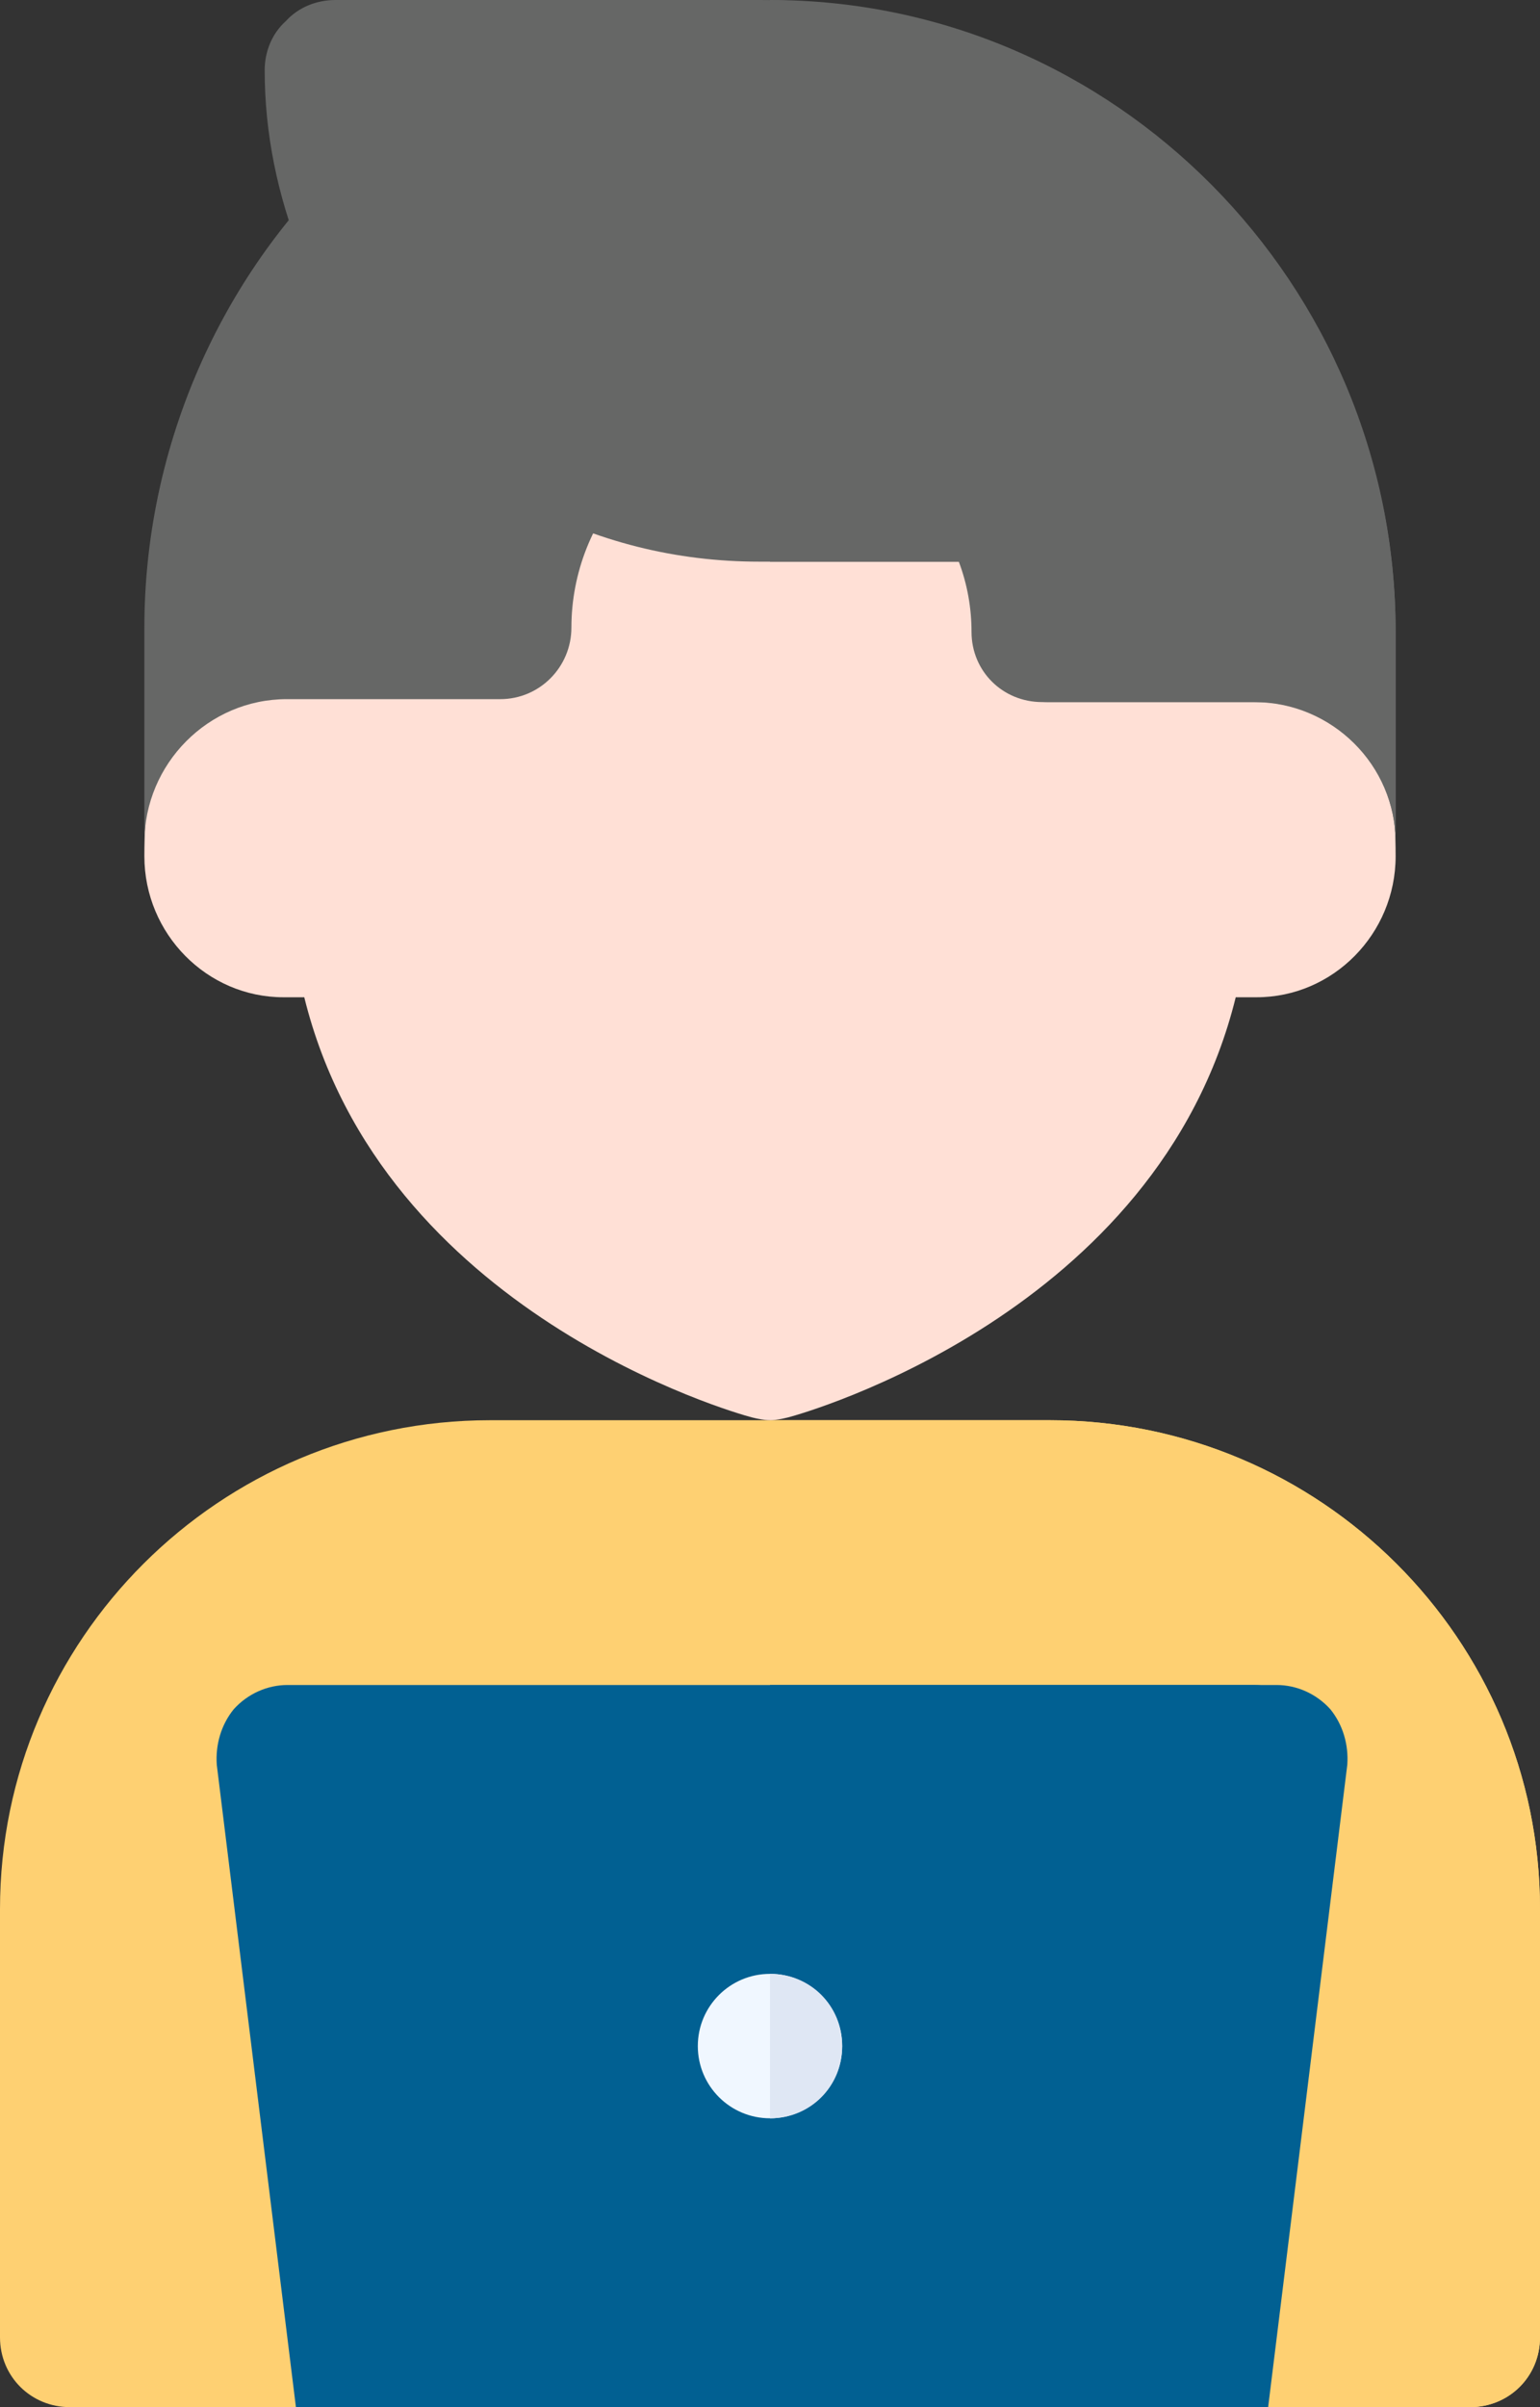
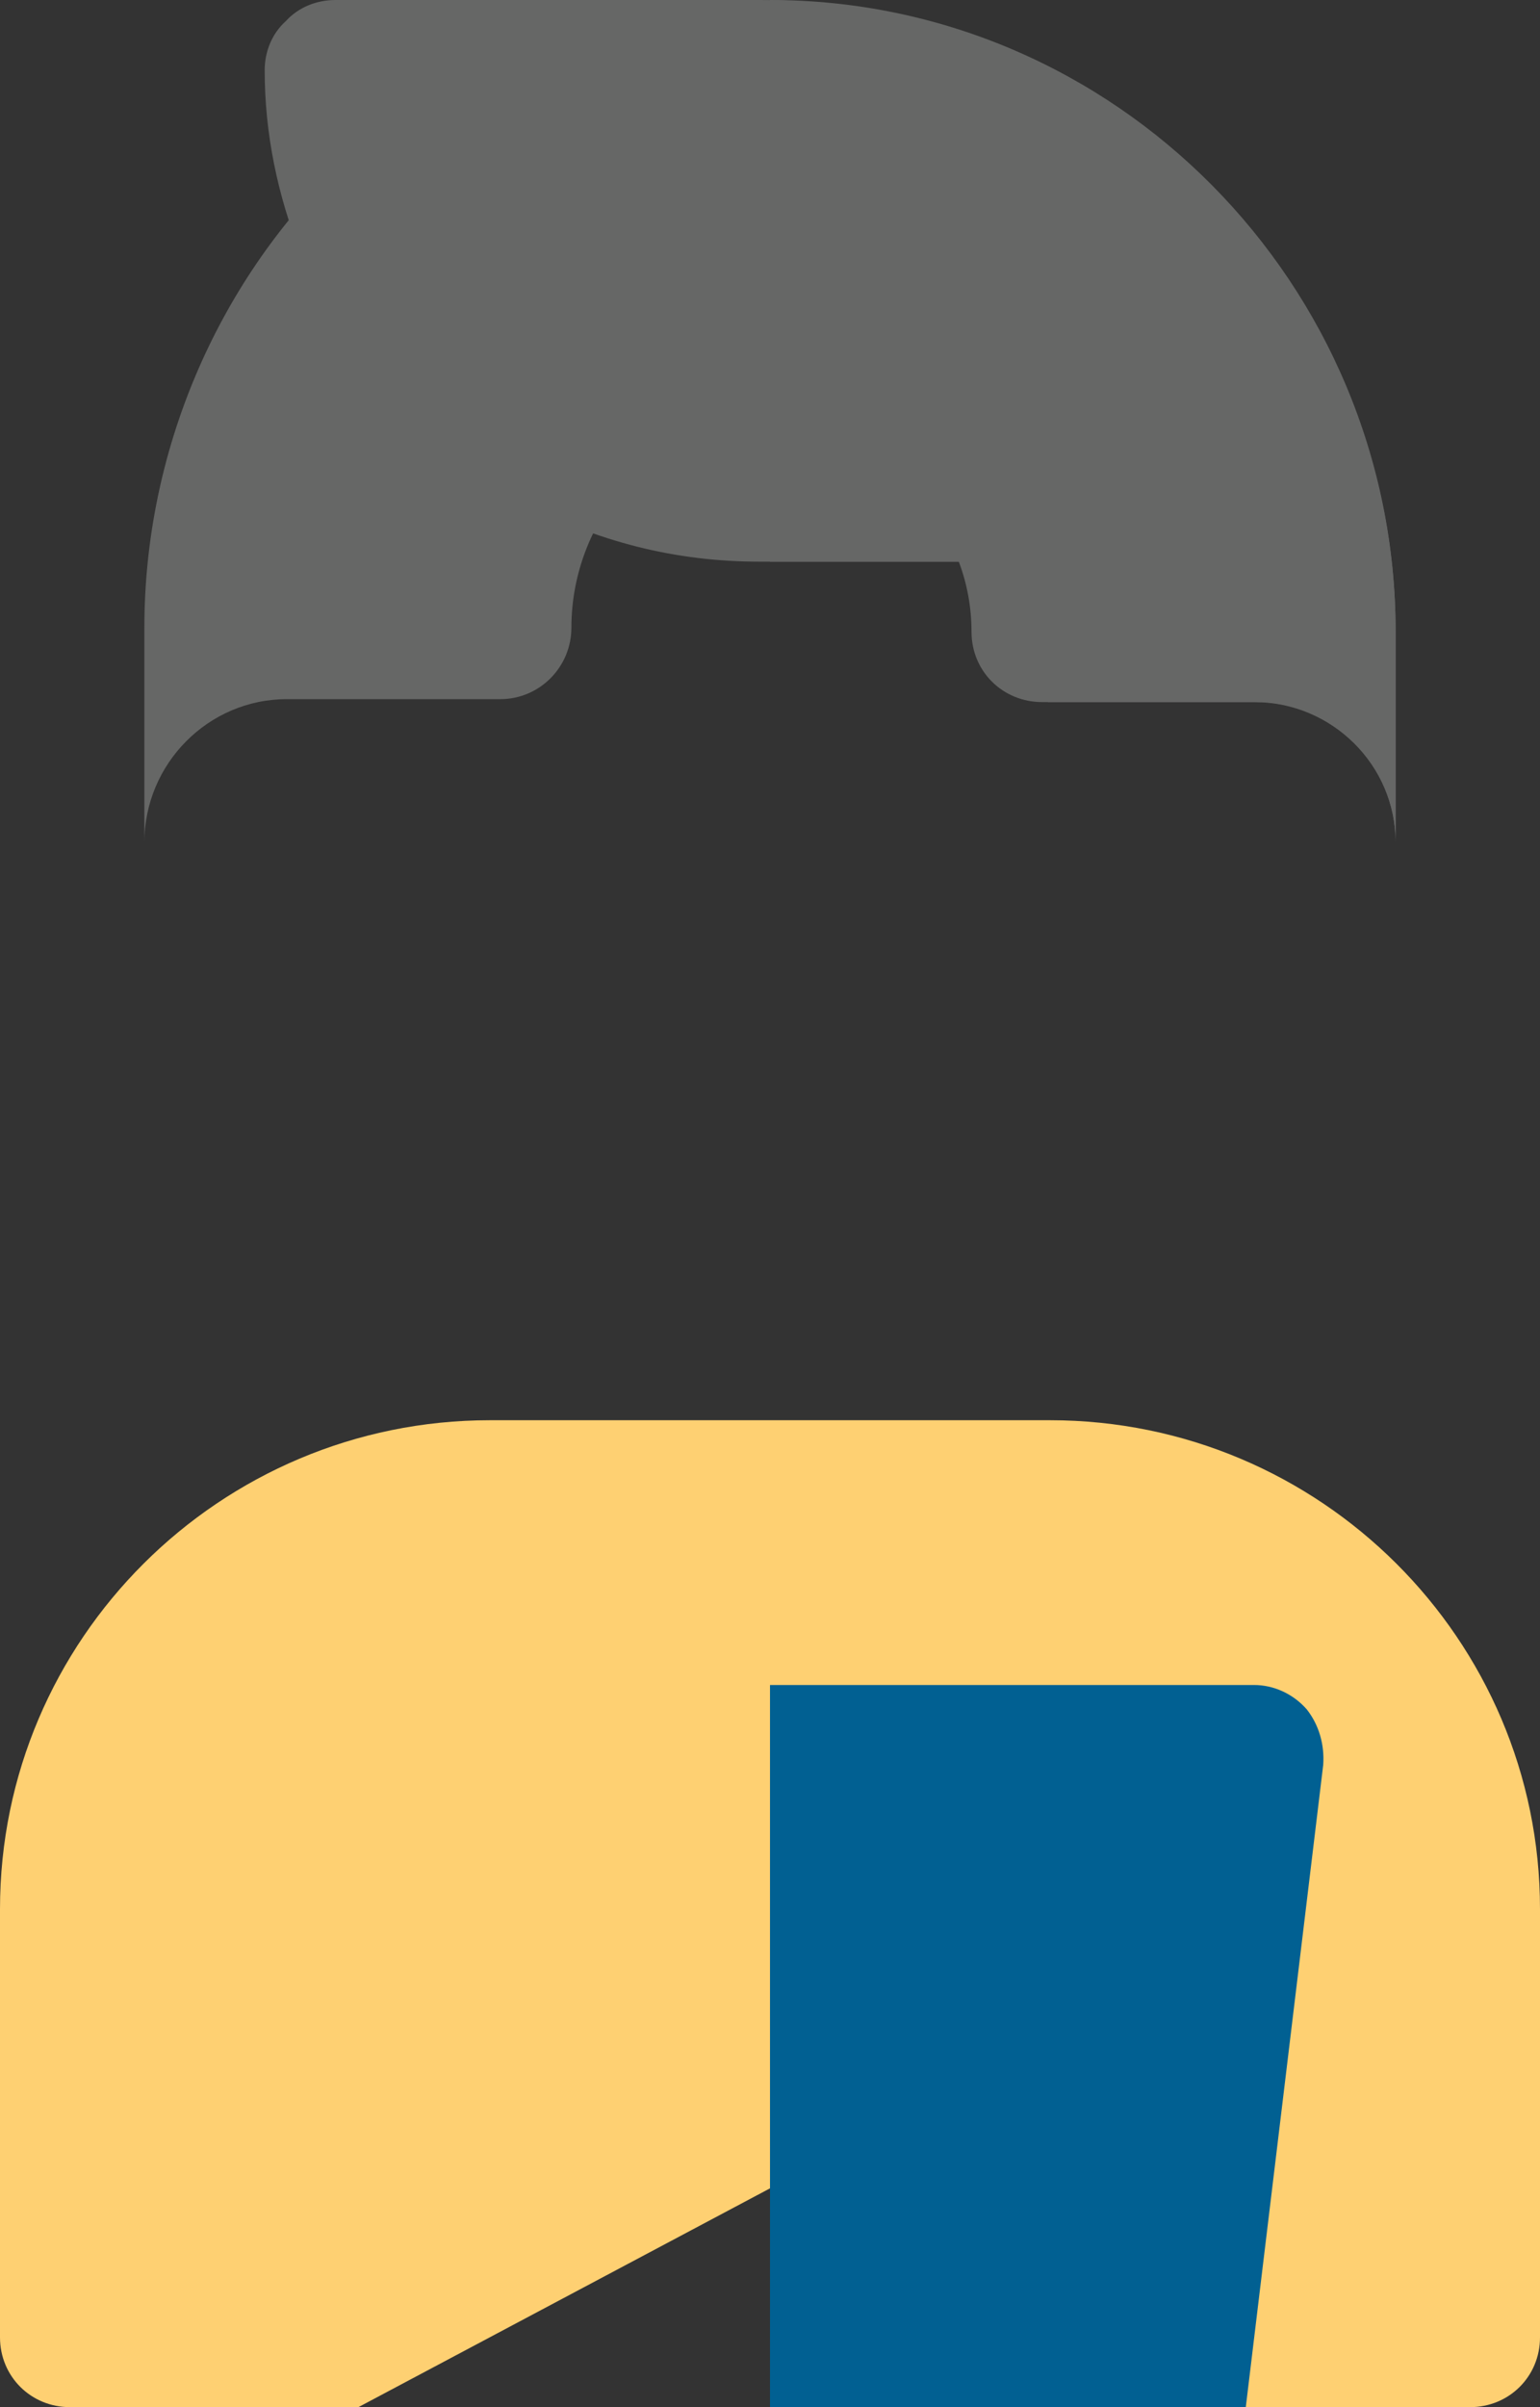
<svg xmlns="http://www.w3.org/2000/svg" width="64px" height="100px" viewBox="0 0 64 100" version="1.1">
  <rect x="0" y="0" width="64" height="100" fill="#333333" stroke="none" />
  <title>Group 8</title>
  <g id="Page-2" stroke="none" stroke-width="1" fill="none" fill-rule="evenodd">
    <g id="Service" transform="translate(-972, -2747)" fill-rule="nonzero">
      <g id="Group-8" transform="translate(952, 2697)">
        <g id="programmer" transform="translate(20, 50)">
          <path d="M64,79.307 L64,97.099 C64,98.723 62.72,100 61.091,100 L49.105,100 L32,90.91 L14.895,100 L2.909,100 C1.28,100 0,98.723 0,97.099 L0,79.307 C0,68.109 9.135,59 20.364,59 L43.636,59 C54.865,59 64,68.109 64,79.307 Z" id="Path" fill="#FED072" />
-           <path d="M64,79.307 L64,97.099 C64,98.723 62.72,100 61.091,100 L49.105,100 L32,90.91 L32,59 L43.636,59 C54.865,59 64,68.109 64,79.307 Z" id="Path" fill="#FED072" />
-           <path d="M55.286,71.006 C54.699,70.355 53.877,70 53.055,70 L11.945,70 C11.123,70 10.301,70.355 9.714,71.006 C9.185,71.658 8.95,72.487 9.009,73.316 L12.298,100 L52.702,100 L55.991,73.316 C56.05,72.487 55.815,71.658 55.286,71.006 L55.286,71.006 Z" id="Path" fill="#016092" />
-           <path d="M58,35.571 C58,38.793 55.4,41.429 52.222,41.429 L51.355,41.429 C48.12,54.549 33.444,58.707 32.751,58.883 C32.52,58.941 32.231,59 32,59 C31.769,59 31.48,58.941 31.249,58.883 C30.556,58.707 15.88,54.548 12.645,41.429 L11.778,41.429 C8.6,41.429 6,38.793 6,35.571 C6,31.706 6.867,27.899 8.6,24.501 L11.778,18 L52.222,18 L55.4,24.501 C57.133,27.899 58,31.706 58,35.571 Z" id="Path" fill="#FFE0D6" />
          <path d="M54.991,73.316 L51.773,100 L32,100 L32,70 L52.117,70 C52.922,70 53.727,70.355 54.302,71.006 C54.819,71.658 55.049,72.487 54.991,73.316 Z" id="Path" fill="#016092" />
          <path d="M6,35 C6,31.725 8.662,29.045 11.916,29.045 C12.511,29.045 21.385,29.045 20.789,29.045 C22.424,29.045 23.747,27.714 23.747,26.068 C23.747,23.794 24.628,21.576 26.165,19.983 C26.806,19.317 27.104,18.386 26.968,17.468 C26.829,16.552 26.277,15.749 25.468,15.302 C22.519,13.668 20.194,11.025 18.915,7.855 C18.545,6.942 17.748,6.271 16.789,6.064 C15.821,5.861 14.83,6.146 14.125,6.829 C8.961,11.821 6,18.834 6,26.068 L6,35 Z" id="Path" fill="#666766" />
          <path d="M58,26.25 L58,35 C58,31.792 55.356,29.167 52.125,29.167 C52.125,29.167 43.9,29.167 43.312,29.167 C41.667,29.167 40.375,27.883 40.375,26.25 C40.375,25.258 40.199,24.266 39.846,23.333 L31.562,23.333 C28.096,23.333 24.806,22.517 21.634,20.825 C17.521,18.55 14.29,14.933 12.527,10.617 C11.529,8.108 11,5.542 11,2.917 C11,2.158 11.294,1.4 11.881,0.875 C12.41,0.292 13.174,0 13.938,0 L31.562,0 C46.132,0 58,11.784 58,26.25 L58,26.25 Z" id="Path" fill="#666766" />
-           <path d="M58,26.25 L58,35 C58,31.792 55.4,29.167 52.222,29.167 C52.222,29.167 44.133,29.167 43.556,29.167 C41.938,29.167 40.667,27.883 40.667,26.25 C40.667,25.258 40.493,24.266 40.146,23.333 L32,23.333 L32,0 C46.329,0 58,11.784 58,26.25 Z" id="Path" fill="#666766" />
-           <circle id="Oval" fill="#F0F7FF" cx="32" cy="85" r="3" />
-           <path d="M35,85 C35,86.68 33.68,88 32,88 L32,82 C33.68,82 35,83.32 35,85 Z" id="Path" fill="#DFE7F4" />
+           <path d="M58,26.25 L58,35 C58,31.792 55.4,29.167 52.222,29.167 C52.222,29.167 44.133,29.167 43.556,29.167 C40.667,25.258 40.493,24.266 40.146,23.333 L32,23.333 L32,0 C46.329,0 58,11.784 58,26.25 Z" id="Path" fill="#666766" />
        </g>
      </g>
    </g>
  </g>
</svg>